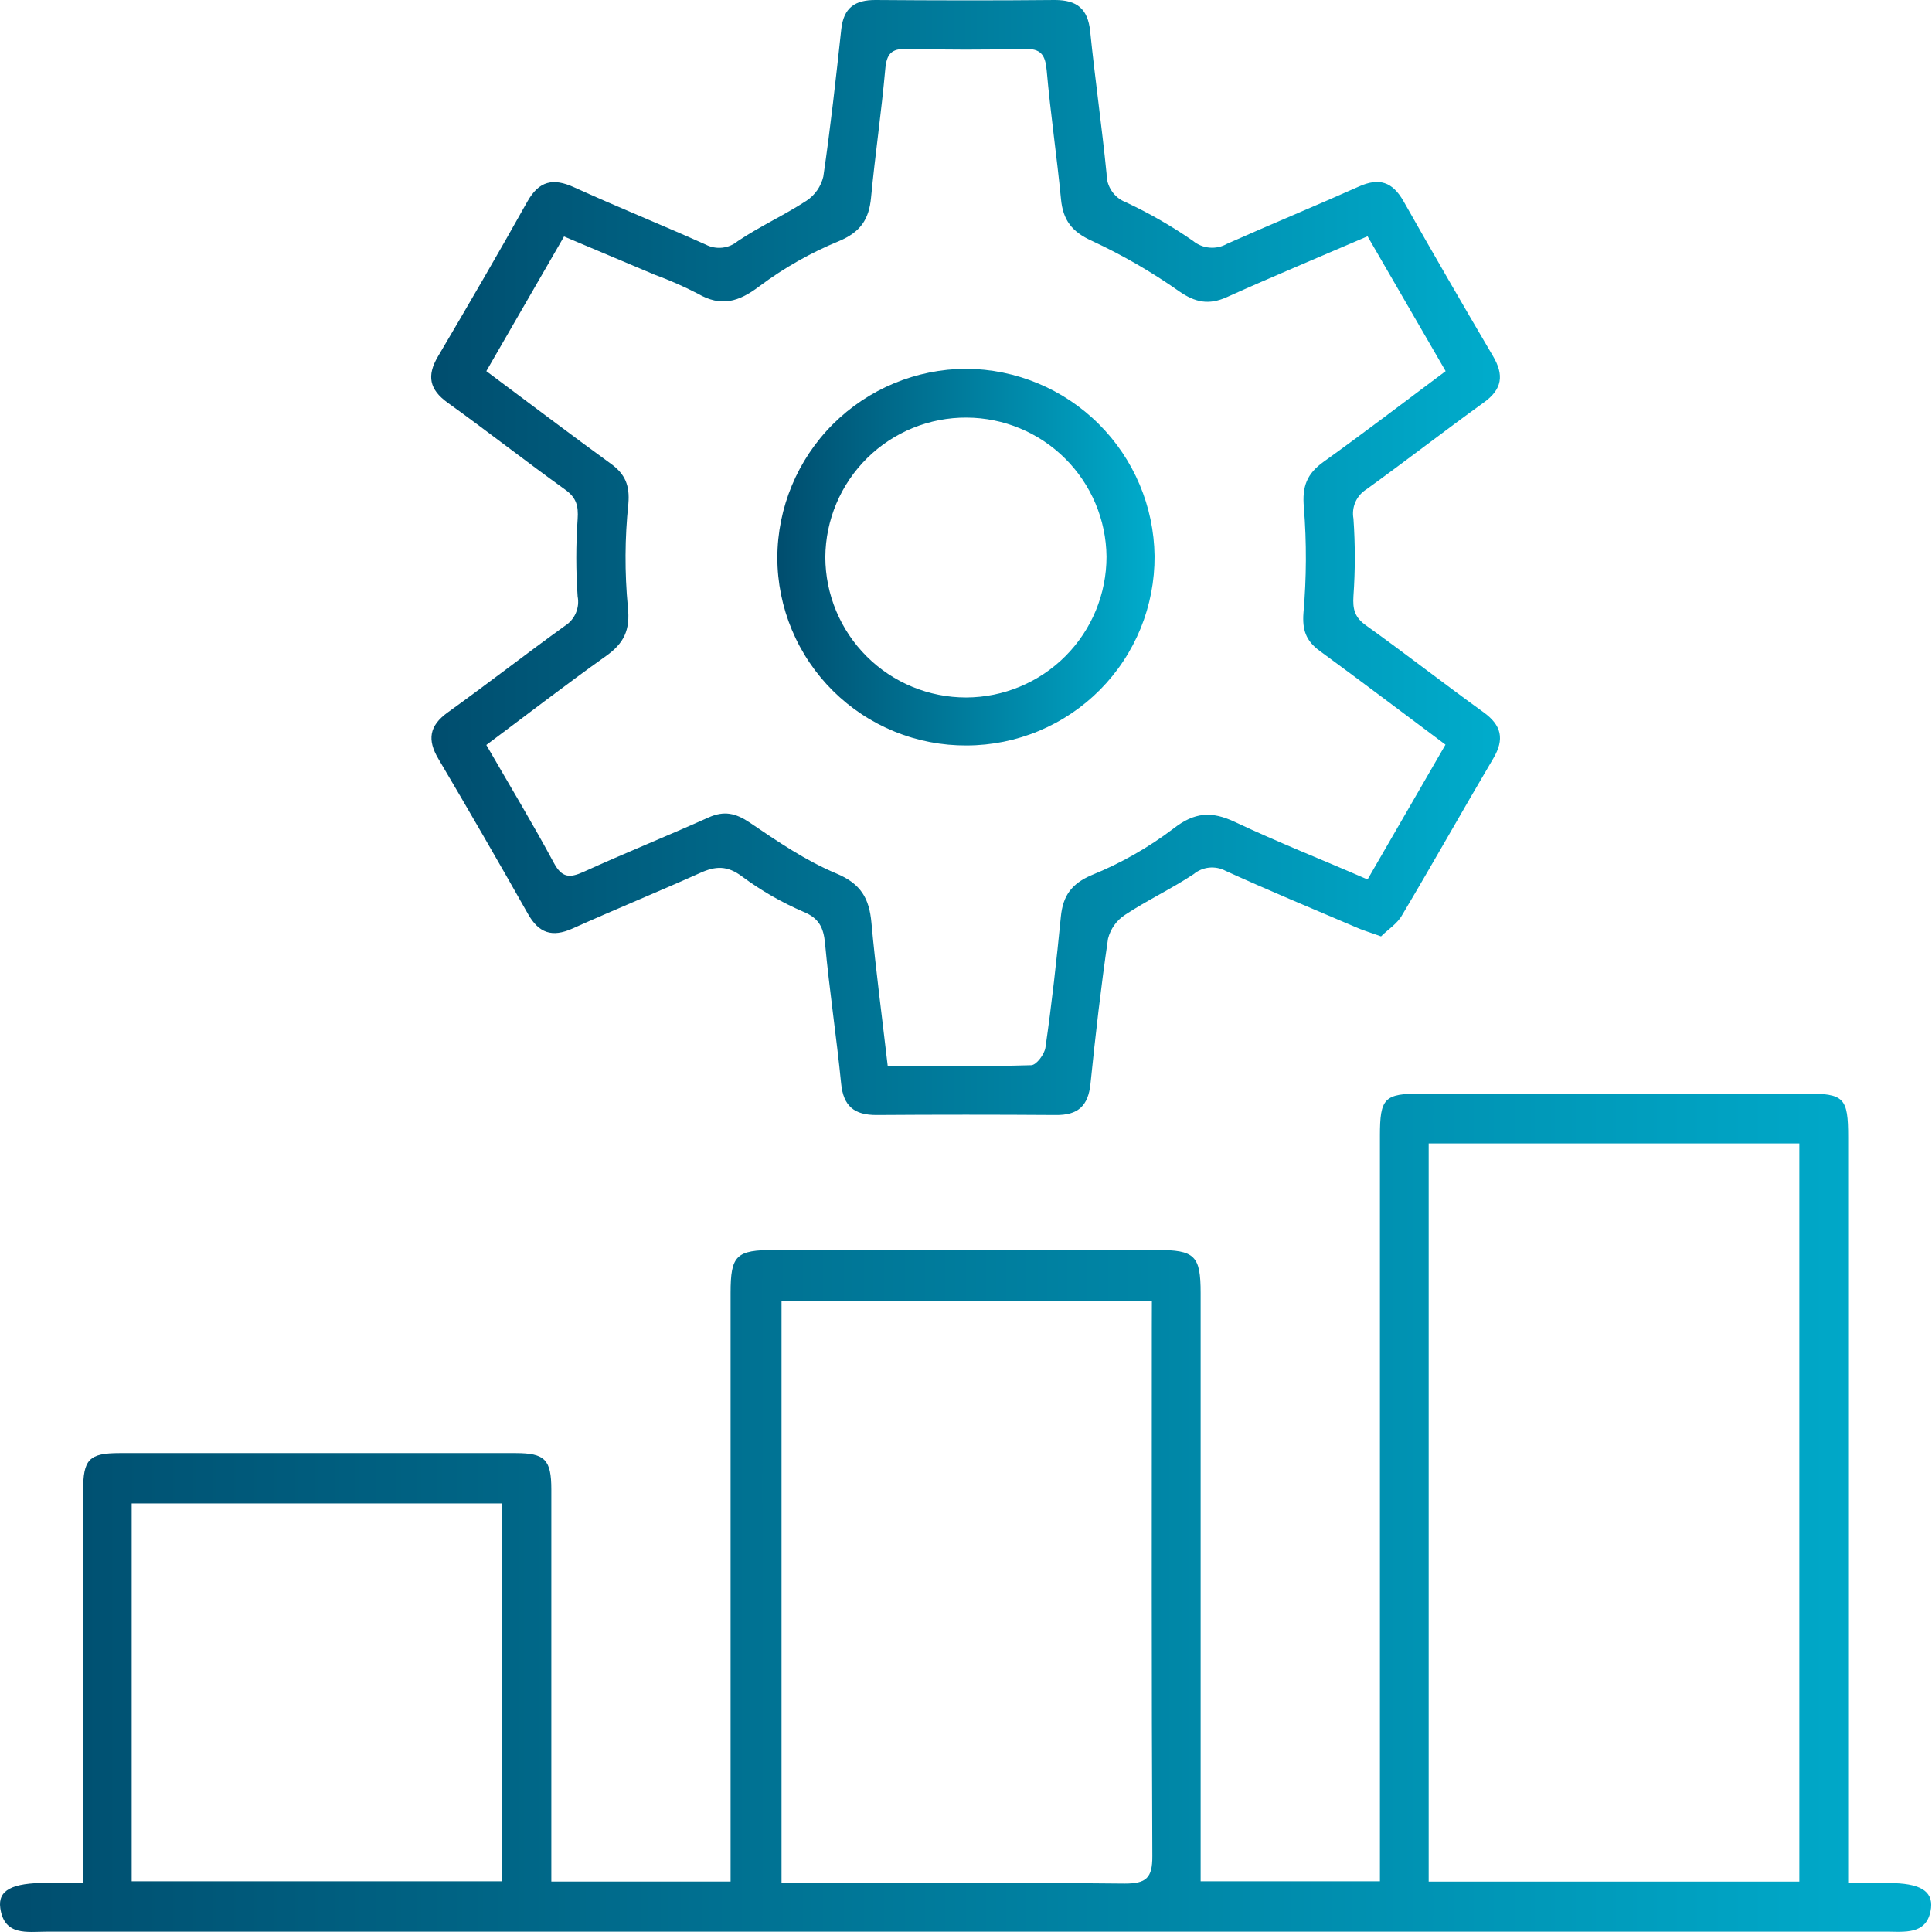
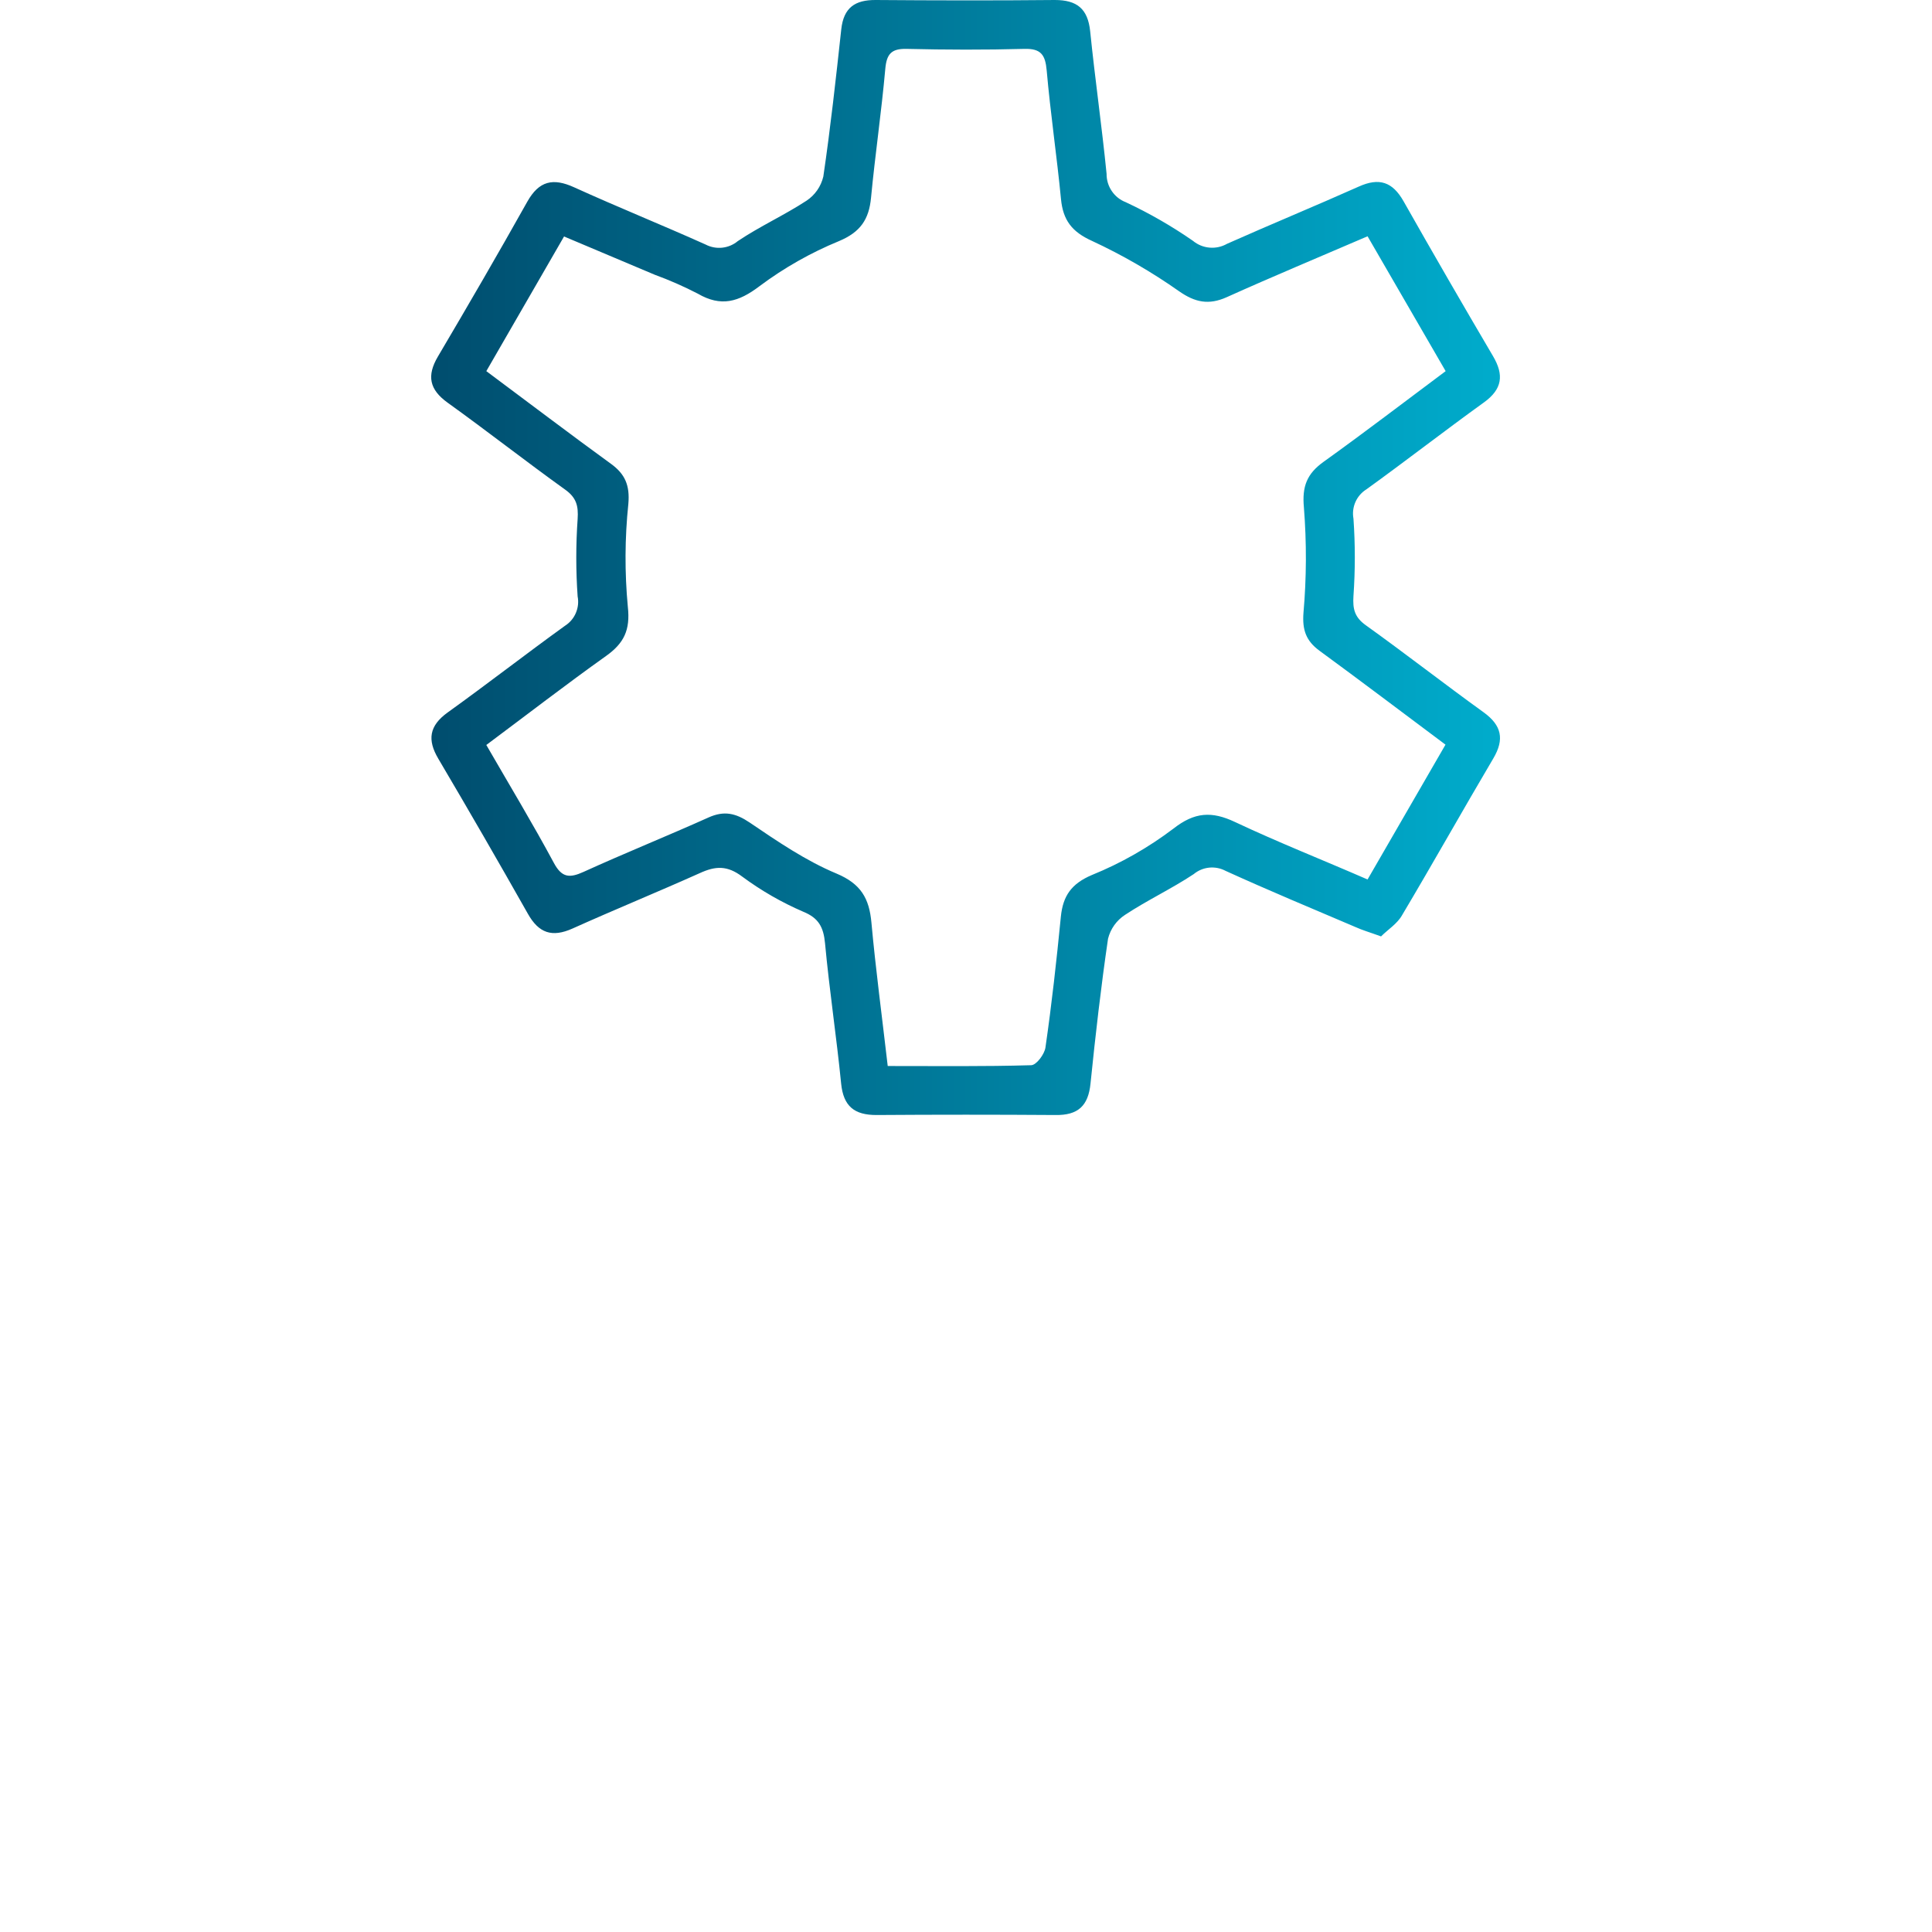
<svg xmlns="http://www.w3.org/2000/svg" width="60" height="60" viewBox="0 0 60 60" fill="none">
-   <path d="M2.581 58.481V57.206C2.581 53.569 2.581 49.934 2.581 46.3C2.581 45.322 2.763 45.127 3.715 45.127C7.817 45.127 11.917 45.127 16.015 45.127C16.925 45.127 17.122 45.334 17.122 46.257C17.122 50.039 17.122 53.82 17.122 57.601V58.434H22.689V57.574C22.689 51.769 22.689 45.963 22.689 40.155C22.689 38.982 22.863 38.819 24.058 38.819H35.918C37.107 38.819 37.287 38.991 37.287 40.159V58.426H42.855V57.525C42.855 50.108 42.855 42.692 42.855 35.275C42.855 34.102 42.988 33.963 44.144 33.961H56.075C57.274 33.961 57.397 34.088 57.397 35.318V58.481H58.66C59.609 58.481 60.029 58.718 59.971 59.254C59.877 60.036 59.267 60.003 58.69 59.991H1.439C0.852 59.991 0.13 60.134 0.009 59.258C-0.069 58.702 0.371 58.475 1.46 58.475L2.581 58.481ZM55.881 35.51H44.369V58.436H55.881V35.51ZM35.773 40.409H24.271V58.481H25.053C28.345 58.481 31.637 58.464 34.928 58.497C35.593 58.497 35.791 58.327 35.787 57.646C35.76 52.17 35.771 46.68 35.771 41.196L35.773 40.409ZM4.089 58.426H15.589V46.691H4.089V58.426Z" fill="url(#paint0_linear_3050_279)" />
  <path d="M42.89 29.081C42.541 28.954 42.303 28.886 42.09 28.788C40.744 28.215 39.395 27.652 38.065 27.047C37.908 26.963 37.73 26.928 37.553 26.945C37.376 26.963 37.208 27.033 37.071 27.147C36.383 27.603 35.628 27.957 34.939 28.412C34.676 28.583 34.487 28.848 34.411 29.152C34.192 30.646 34.02 32.148 33.867 33.65C33.797 34.348 33.476 34.638 32.78 34.628C30.926 34.615 29.072 34.615 27.218 34.628C26.537 34.628 26.193 34.362 26.122 33.65C25.978 32.195 25.757 30.748 25.622 29.293C25.575 28.796 25.426 28.51 24.947 28.315C24.275 28.025 23.64 27.66 23.052 27.225C22.586 26.873 22.222 26.891 21.732 27.116C20.425 27.702 19.089 28.248 17.779 28.837C17.145 29.12 16.732 28.982 16.392 28.375C15.479 26.76 14.553 25.156 13.613 23.564C13.265 22.977 13.329 22.541 13.9 22.128C15.129 21.246 16.322 20.317 17.548 19.433C17.697 19.338 17.814 19.2 17.883 19.038C17.953 18.875 17.973 18.695 17.939 18.522C17.883 17.721 17.883 16.918 17.939 16.118C17.966 15.709 17.9 15.453 17.548 15.203C16.32 14.321 15.13 13.388 13.902 12.506C13.333 12.097 13.249 11.668 13.599 11.074C14.54 9.48 15.471 7.878 16.376 6.263C16.74 5.615 17.176 5.519 17.83 5.817C19.181 6.431 20.568 6.99 21.915 7.595C22.073 7.677 22.252 7.711 22.429 7.692C22.606 7.673 22.774 7.603 22.911 7.489C23.595 7.029 24.356 6.685 25.047 6.233C25.31 6.059 25.496 5.791 25.569 5.484C25.792 3.966 25.96 2.441 26.126 0.913C26.199 0.237 26.553 -0.004 27.196 4.68452e-05C29.05 0.014 30.912 0.018 32.758 4.68452e-05C33.447 4.68452e-05 33.783 0.272 33.856 0.968C34.006 2.447 34.219 3.92 34.366 5.4C34.364 5.59 34.42 5.776 34.527 5.933C34.633 6.091 34.785 6.212 34.963 6.28C35.69 6.62 36.388 7.021 37.048 7.479C37.194 7.6 37.374 7.674 37.563 7.69C37.753 7.707 37.943 7.665 38.108 7.571C39.465 6.967 40.846 6.398 42.197 5.795C42.833 5.508 43.246 5.647 43.588 6.249C44.501 7.861 45.427 9.464 46.367 11.06C46.713 11.647 46.657 12.085 46.084 12.498C44.857 13.382 43.664 14.311 42.438 15.195C42.287 15.289 42.167 15.426 42.095 15.588C42.023 15.751 42.001 15.931 42.033 16.106C42.089 16.906 42.089 17.708 42.033 18.508C42.006 18.917 42.07 19.173 42.424 19.423C43.654 20.304 44.846 21.235 46.072 22.119C46.635 22.525 46.729 22.956 46.377 23.552C45.422 25.168 44.505 26.805 43.545 28.418C43.394 28.69 43.105 28.864 42.89 29.081ZM27.568 33.106C29.103 33.106 30.564 33.124 32.023 33.081C32.183 33.081 32.438 32.741 32.467 32.533C32.663 31.182 32.813 29.825 32.946 28.467C33.011 27.822 33.273 27.444 33.91 27.174C34.812 26.808 35.661 26.324 36.437 25.737C37.1 25.217 37.632 25.187 38.354 25.528C39.692 26.159 41.067 26.701 42.471 27.313L44.891 23.126C43.549 22.124 42.27 21.154 40.979 20.21C40.558 19.901 40.441 19.562 40.48 19.036C40.576 17.946 40.58 16.851 40.494 15.76C40.433 15.105 40.588 14.714 41.102 14.344C42.367 13.438 43.603 12.49 44.896 11.526L42.471 7.338C40.953 7.992 39.516 8.59 38.096 9.23C37.541 9.478 37.118 9.394 36.619 9.046C35.765 8.445 34.859 7.921 33.912 7.481C33.286 7.199 33.013 6.834 32.95 6.184C32.821 4.85 32.623 3.522 32.506 2.189C32.463 1.702 32.328 1.504 31.812 1.518C30.593 1.551 29.373 1.547 28.152 1.518C27.677 1.508 27.534 1.682 27.493 2.144C27.374 3.479 27.178 4.806 27.051 6.139C26.987 6.816 26.719 7.211 26.052 7.489C25.175 7.85 24.347 8.319 23.588 8.887C22.938 9.38 22.391 9.539 21.671 9.12C21.238 8.896 20.792 8.7 20.335 8.533L17.517 7.344L15.103 11.526C16.437 12.519 17.703 13.482 18.978 14.407C19.412 14.723 19.564 15.074 19.514 15.647C19.403 16.71 19.398 17.782 19.498 18.846C19.578 19.57 19.377 19.977 18.819 20.374C17.575 21.26 16.365 22.195 15.103 23.136C15.831 24.397 16.547 25.582 17.202 26.801C17.452 27.266 17.695 27.27 18.121 27.078C19.408 26.492 20.716 25.966 22.005 25.387C22.488 25.17 22.848 25.252 23.282 25.545C24.147 26.132 25.023 26.73 25.978 27.129C26.738 27.448 26.995 27.902 27.063 28.653C27.194 30.09 27.388 31.538 27.568 33.097V33.106Z" fill="url(#paint1_linear_3050_279)" />
-   <path d="M30.026 23.151C29.256 23.156 28.493 23.01 27.78 22.719C27.067 22.429 26.419 22 25.872 21.459C25.325 20.917 24.89 20.273 24.593 19.562C24.296 18.852 24.142 18.09 24.141 17.321C24.145 15.766 24.765 14.276 25.864 13.177C26.964 12.077 28.453 11.458 30.008 11.453C31.55 11.463 33.027 12.078 34.12 13.165C35.214 14.253 35.837 15.726 35.856 17.268C35.861 18.037 35.714 18.8 35.424 19.513C35.133 20.226 34.705 20.874 34.163 21.421C33.621 21.967 32.977 22.401 32.267 22.698C31.557 22.995 30.795 23.149 30.026 23.151ZM30.006 21.661C31.164 21.657 32.273 21.195 33.09 20.375C33.907 19.554 34.365 18.443 34.364 17.285C34.352 16.141 33.89 15.047 33.078 14.239C32.267 13.432 31.171 12.976 30.026 12.969C28.868 12.961 27.755 13.413 26.931 14.226C26.107 15.039 25.639 16.146 25.631 17.303C25.634 18.461 26.097 19.57 26.917 20.387C27.737 21.204 28.848 21.662 30.006 21.661Z" fill="url(#paint2_linear_3050_279)" />
  <defs>
    <linearGradient id="paint0_linear_3050_279" x1="0" y1="46.98" x2="59.976" y2="46.98" gradientUnits="userSpaceOnUse">
      <stop stop-color="#004D6E" />
      <stop offset="1" stop-color="#00ACCC" />
    </linearGradient>
    <linearGradient id="paint1_linear_3050_279" x1="13.391" y1="17.314" x2="46.584" y2="17.314" gradientUnits="userSpaceOnUse">
      <stop stop-color="#004D6E" />
      <stop offset="1" stop-color="#00ACCC" />
    </linearGradient>
    <linearGradient id="paint2_linear_3050_279" x1="24.141" y1="17.302" x2="35.856" y2="17.302" gradientUnits="userSpaceOnUse">
      <stop stop-color="#004D6E" />
      <stop offset="1" stop-color="#00ACCC" />
    </linearGradient>
  </defs>
</svg>